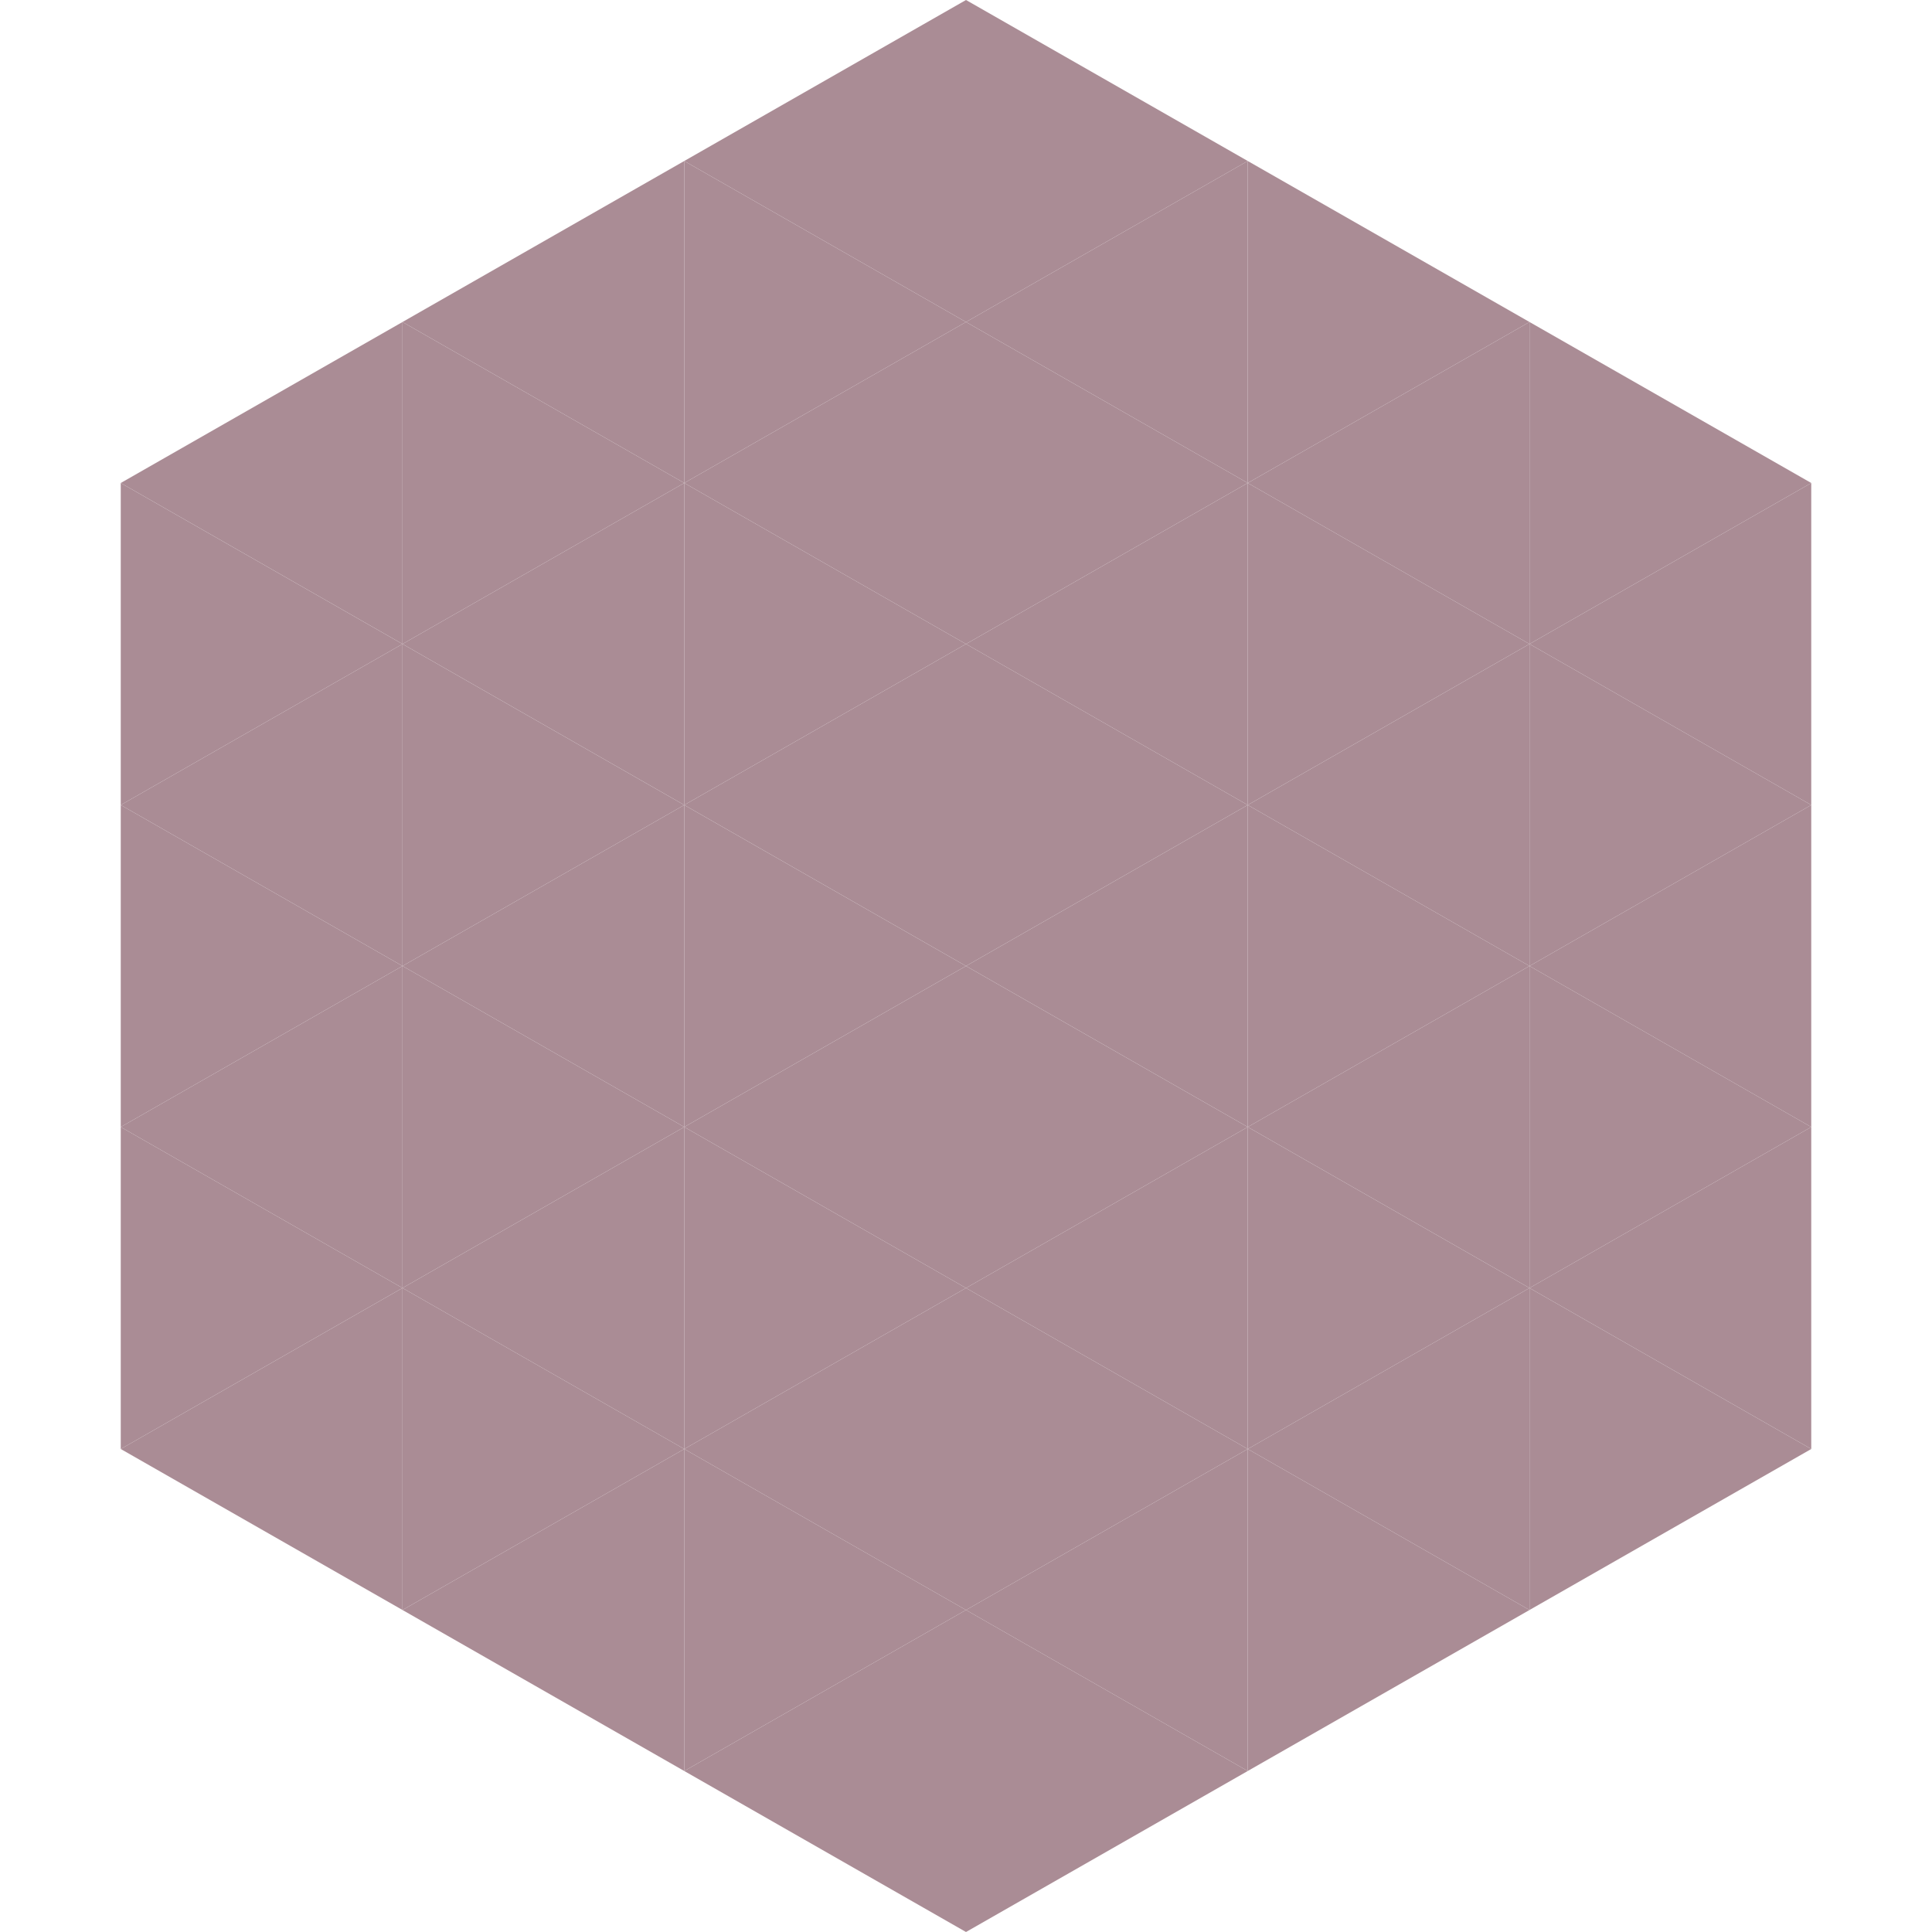
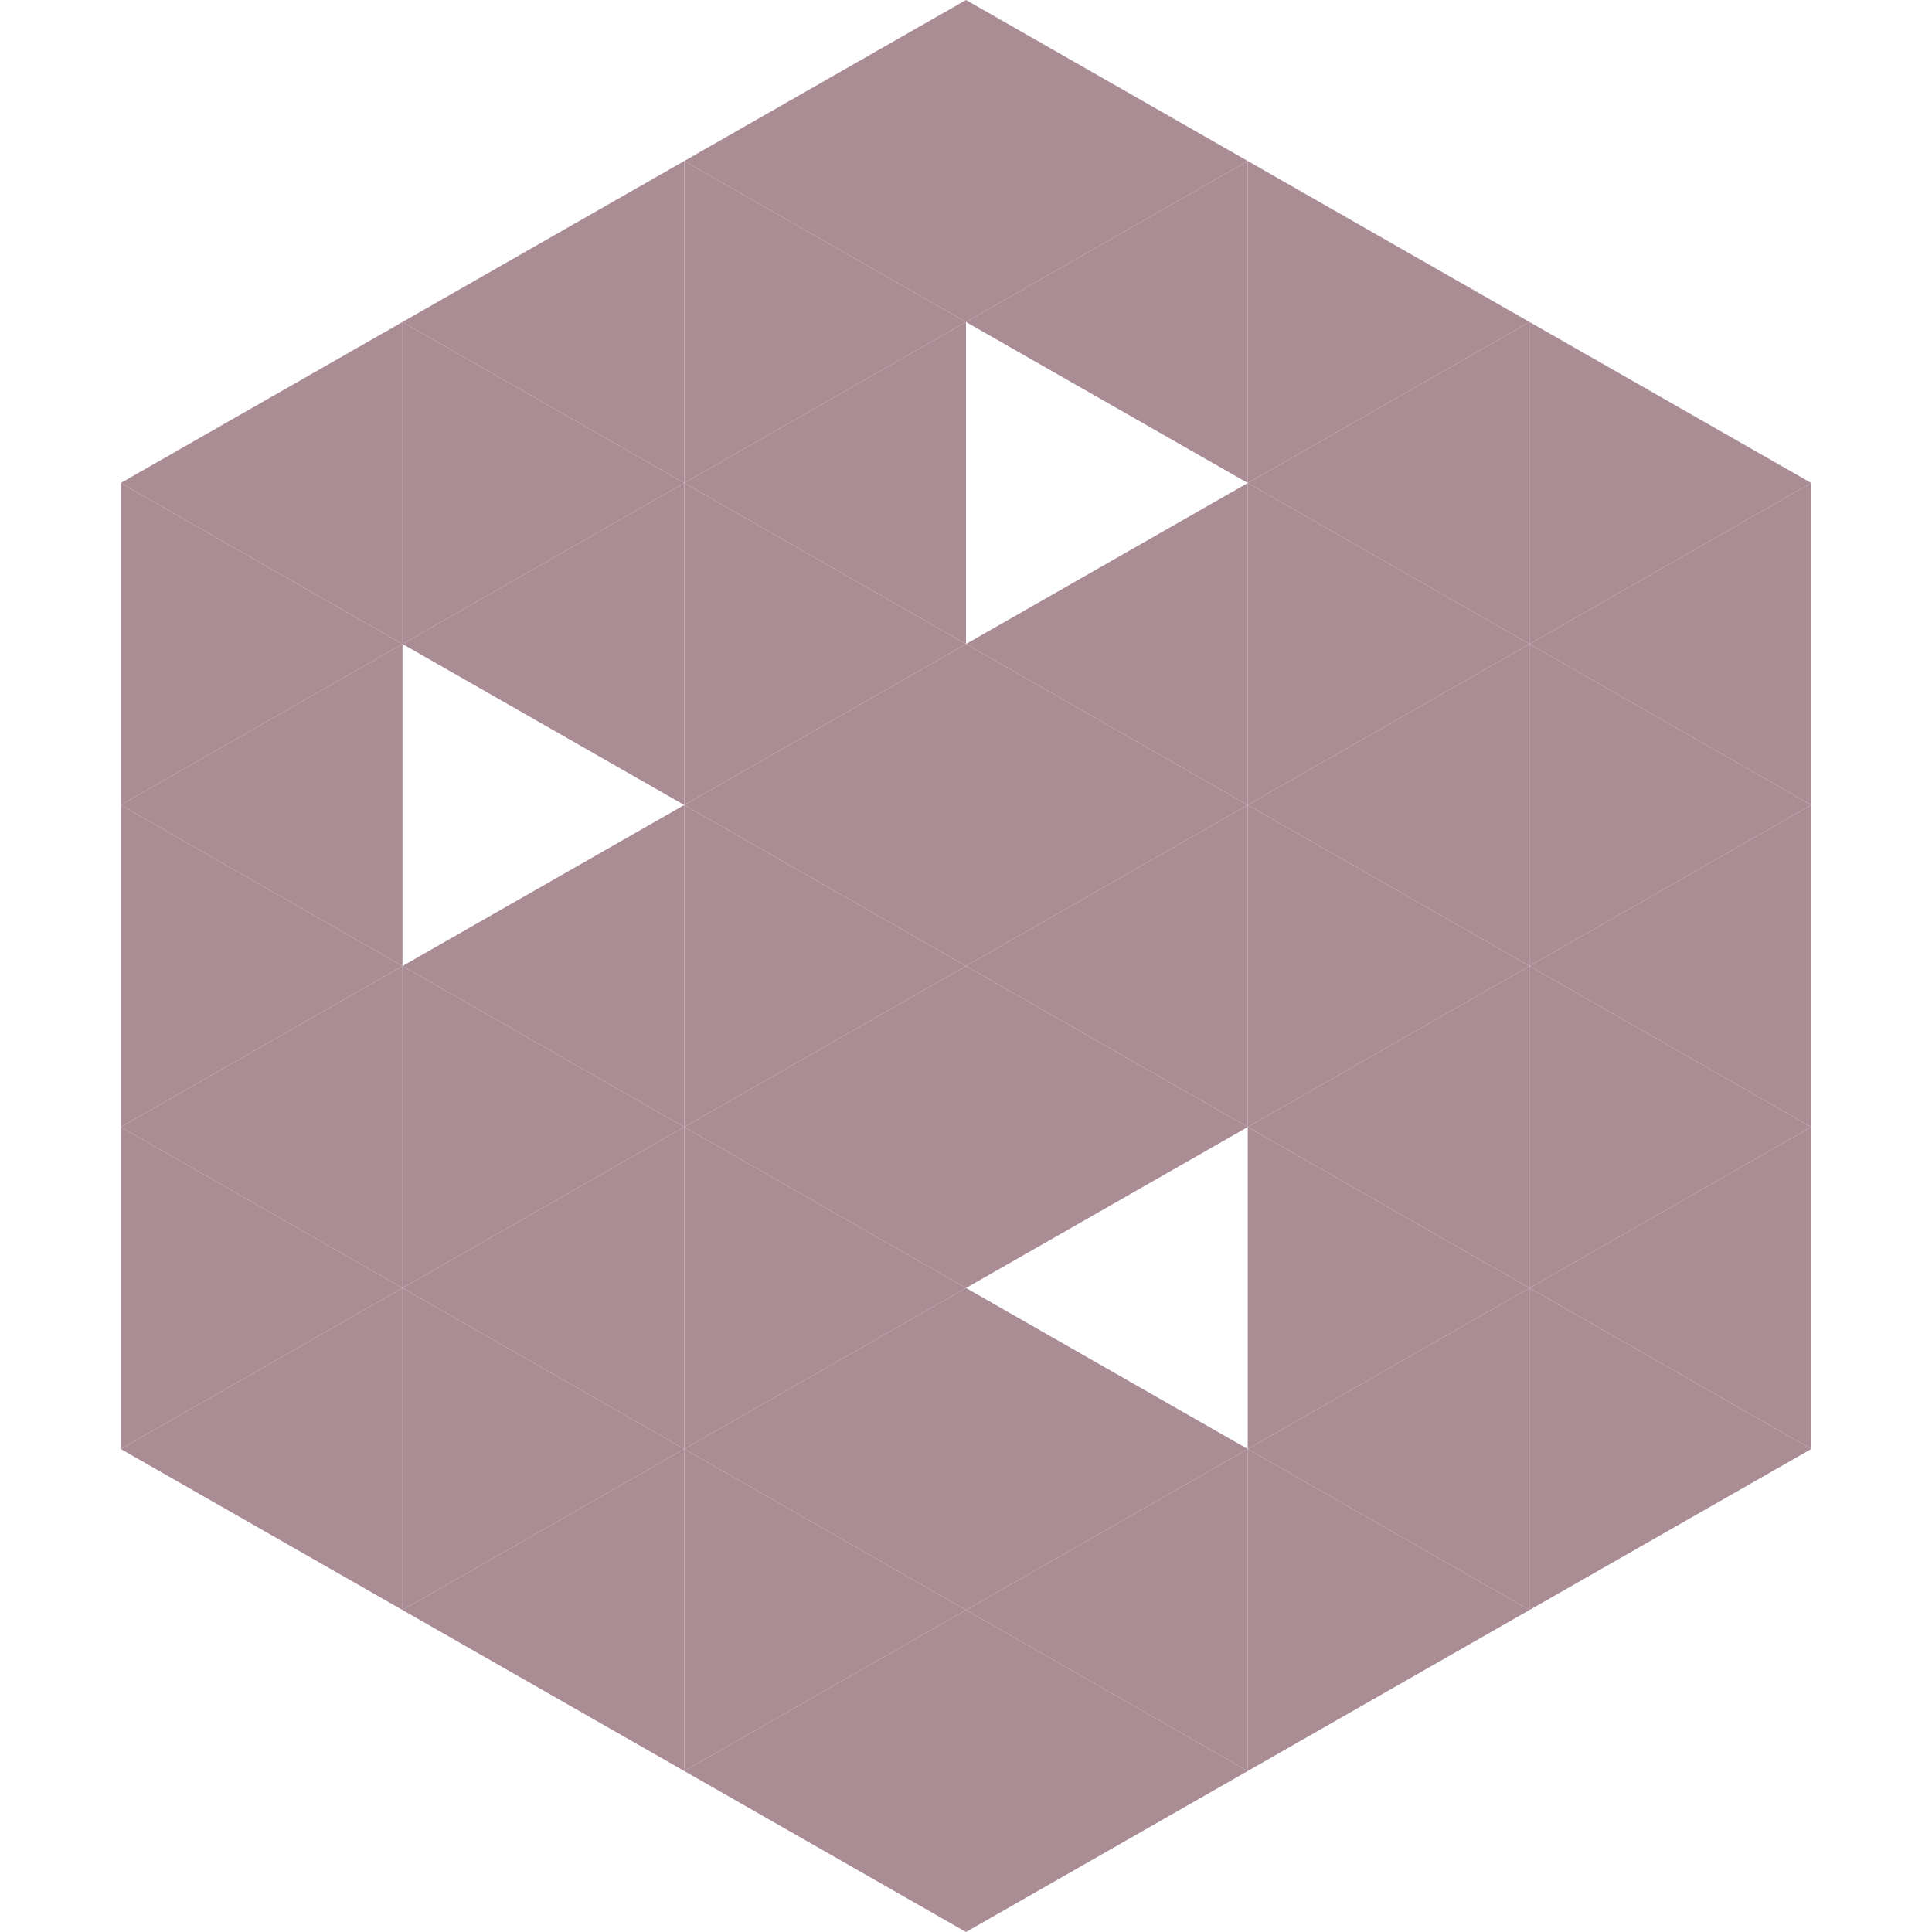
<svg xmlns="http://www.w3.org/2000/svg" width="240" height="240">
  <polygon points="50,40 15,60 50,80" style="fill:rgb(170,140,149)" />
  <polygon points="190,40 225,60 190,80" style="fill:rgb(170,140,149)" />
  <polygon points="15,60 50,80 15,100" style="fill:rgb(170,140,149)" />
  <polygon points="225,60 190,80 225,100" style="fill:rgb(170,140,149)" />
  <polygon points="50,80 15,100 50,120" style="fill:rgb(170,140,149)" />
  <polygon points="190,80 225,100 190,120" style="fill:rgb(170,140,149)" />
  <polygon points="15,100 50,120 15,140" style="fill:rgb(170,140,149)" />
  <polygon points="225,100 190,120 225,140" style="fill:rgb(170,140,149)" />
  <polygon points="50,120 15,140 50,160" style="fill:rgb(170,140,149)" />
  <polygon points="190,120 225,140 190,160" style="fill:rgb(170,140,149)" />
  <polygon points="15,140 50,160 15,180" style="fill:rgb(170,140,149)" />
  <polygon points="225,140 190,160 225,180" style="fill:rgb(170,140,149)" />
  <polygon points="50,160 15,180 50,200" style="fill:rgb(170,140,149)" />
  <polygon points="190,160 225,180 190,200" style="fill:rgb(170,140,149)" />
  <polygon points="15,180 50,200 15,220" style="fill:rgb(255,255,255); fill-opacity:0" />
  <polygon points="225,180 190,200 225,220" style="fill:rgb(255,255,255); fill-opacity:0" />
  <polygon points="50,0 85,20 50,40" style="fill:rgb(255,255,255); fill-opacity:0" />
  <polygon points="190,0 155,20 190,40" style="fill:rgb(255,255,255); fill-opacity:0" />
  <polygon points="85,20 50,40 85,60" style="fill:rgb(170,140,149)" />
  <polygon points="155,20 190,40 155,60" style="fill:rgb(170,140,149)" />
  <polygon points="50,40 85,60 50,80" style="fill:rgb(170,140,149)" />
  <polygon points="190,40 155,60 190,80" style="fill:rgb(170,140,149)" />
  <polygon points="85,60 50,80 85,100" style="fill:rgb(170,140,149)" />
  <polygon points="155,60 190,80 155,100" style="fill:rgb(170,140,149)" />
-   <polygon points="50,80 85,100 50,120" style="fill:rgb(170,140,149)" />
  <polygon points="190,80 155,100 190,120" style="fill:rgb(170,140,149)" />
  <polygon points="85,100 50,120 85,140" style="fill:rgb(170,140,149)" />
  <polygon points="155,100 190,120 155,140" style="fill:rgb(170,140,149)" />
  <polygon points="50,120 85,140 50,160" style="fill:rgb(170,140,149)" />
  <polygon points="190,120 155,140 190,160" style="fill:rgb(170,140,149)" />
  <polygon points="85,140 50,160 85,180" style="fill:rgb(170,140,149)" />
  <polygon points="155,140 190,160 155,180" style="fill:rgb(170,140,149)" />
  <polygon points="50,160 85,180 50,200" style="fill:rgb(170,140,149)" />
  <polygon points="190,160 155,180 190,200" style="fill:rgb(170,140,149)" />
  <polygon points="85,180 50,200 85,220" style="fill:rgb(170,140,149)" />
  <polygon points="155,180 190,200 155,220" style="fill:rgb(170,140,149)" />
  <polygon points="120,0 85,20 120,40" style="fill:rgb(170,140,149)" />
  <polygon points="120,0 155,20 120,40" style="fill:rgb(170,140,149)" />
  <polygon points="85,20 120,40 85,60" style="fill:rgb(170,140,149)" />
  <polygon points="155,20 120,40 155,60" style="fill:rgb(170,140,149)" />
  <polygon points="120,40 85,60 120,80" style="fill:rgb(170,140,149)" />
-   <polygon points="120,40 155,60 120,80" style="fill:rgb(170,140,149)" />
  <polygon points="85,60 120,80 85,100" style="fill:rgb(170,140,149)" />
  <polygon points="155,60 120,80 155,100" style="fill:rgb(170,140,149)" />
  <polygon points="120,80 85,100 120,120" style="fill:rgb(170,140,149)" />
  <polygon points="120,80 155,100 120,120" style="fill:rgb(170,140,149)" />
  <polygon points="85,100 120,120 85,140" style="fill:rgb(170,140,149)" />
  <polygon points="155,100 120,120 155,140" style="fill:rgb(170,140,149)" />
  <polygon points="120,120 85,140 120,160" style="fill:rgb(170,140,149)" />
  <polygon points="120,120 155,140 120,160" style="fill:rgb(170,140,149)" />
  <polygon points="85,140 120,160 85,180" style="fill:rgb(170,140,149)" />
-   <polygon points="155,140 120,160 155,180" style="fill:rgb(170,140,149)" />
  <polygon points="120,160 85,180 120,200" style="fill:rgb(170,140,149)" />
  <polygon points="120,160 155,180 120,200" style="fill:rgb(170,140,149)" />
  <polygon points="85,180 120,200 85,220" style="fill:rgb(170,140,149)" />
  <polygon points="155,180 120,200 155,220" style="fill:rgb(170,140,149)" />
  <polygon points="120,200 85,220 120,240" style="fill:rgb(170,140,149)" />
  <polygon points="120,200 155,220 120,240" style="fill:rgb(170,140,149)" />
  <polygon points="85,220 120,240 85,260" style="fill:rgb(255,255,255); fill-opacity:0" />
  <polygon points="155,220 120,240 155,260" style="fill:rgb(255,255,255); fill-opacity:0" />
</svg>